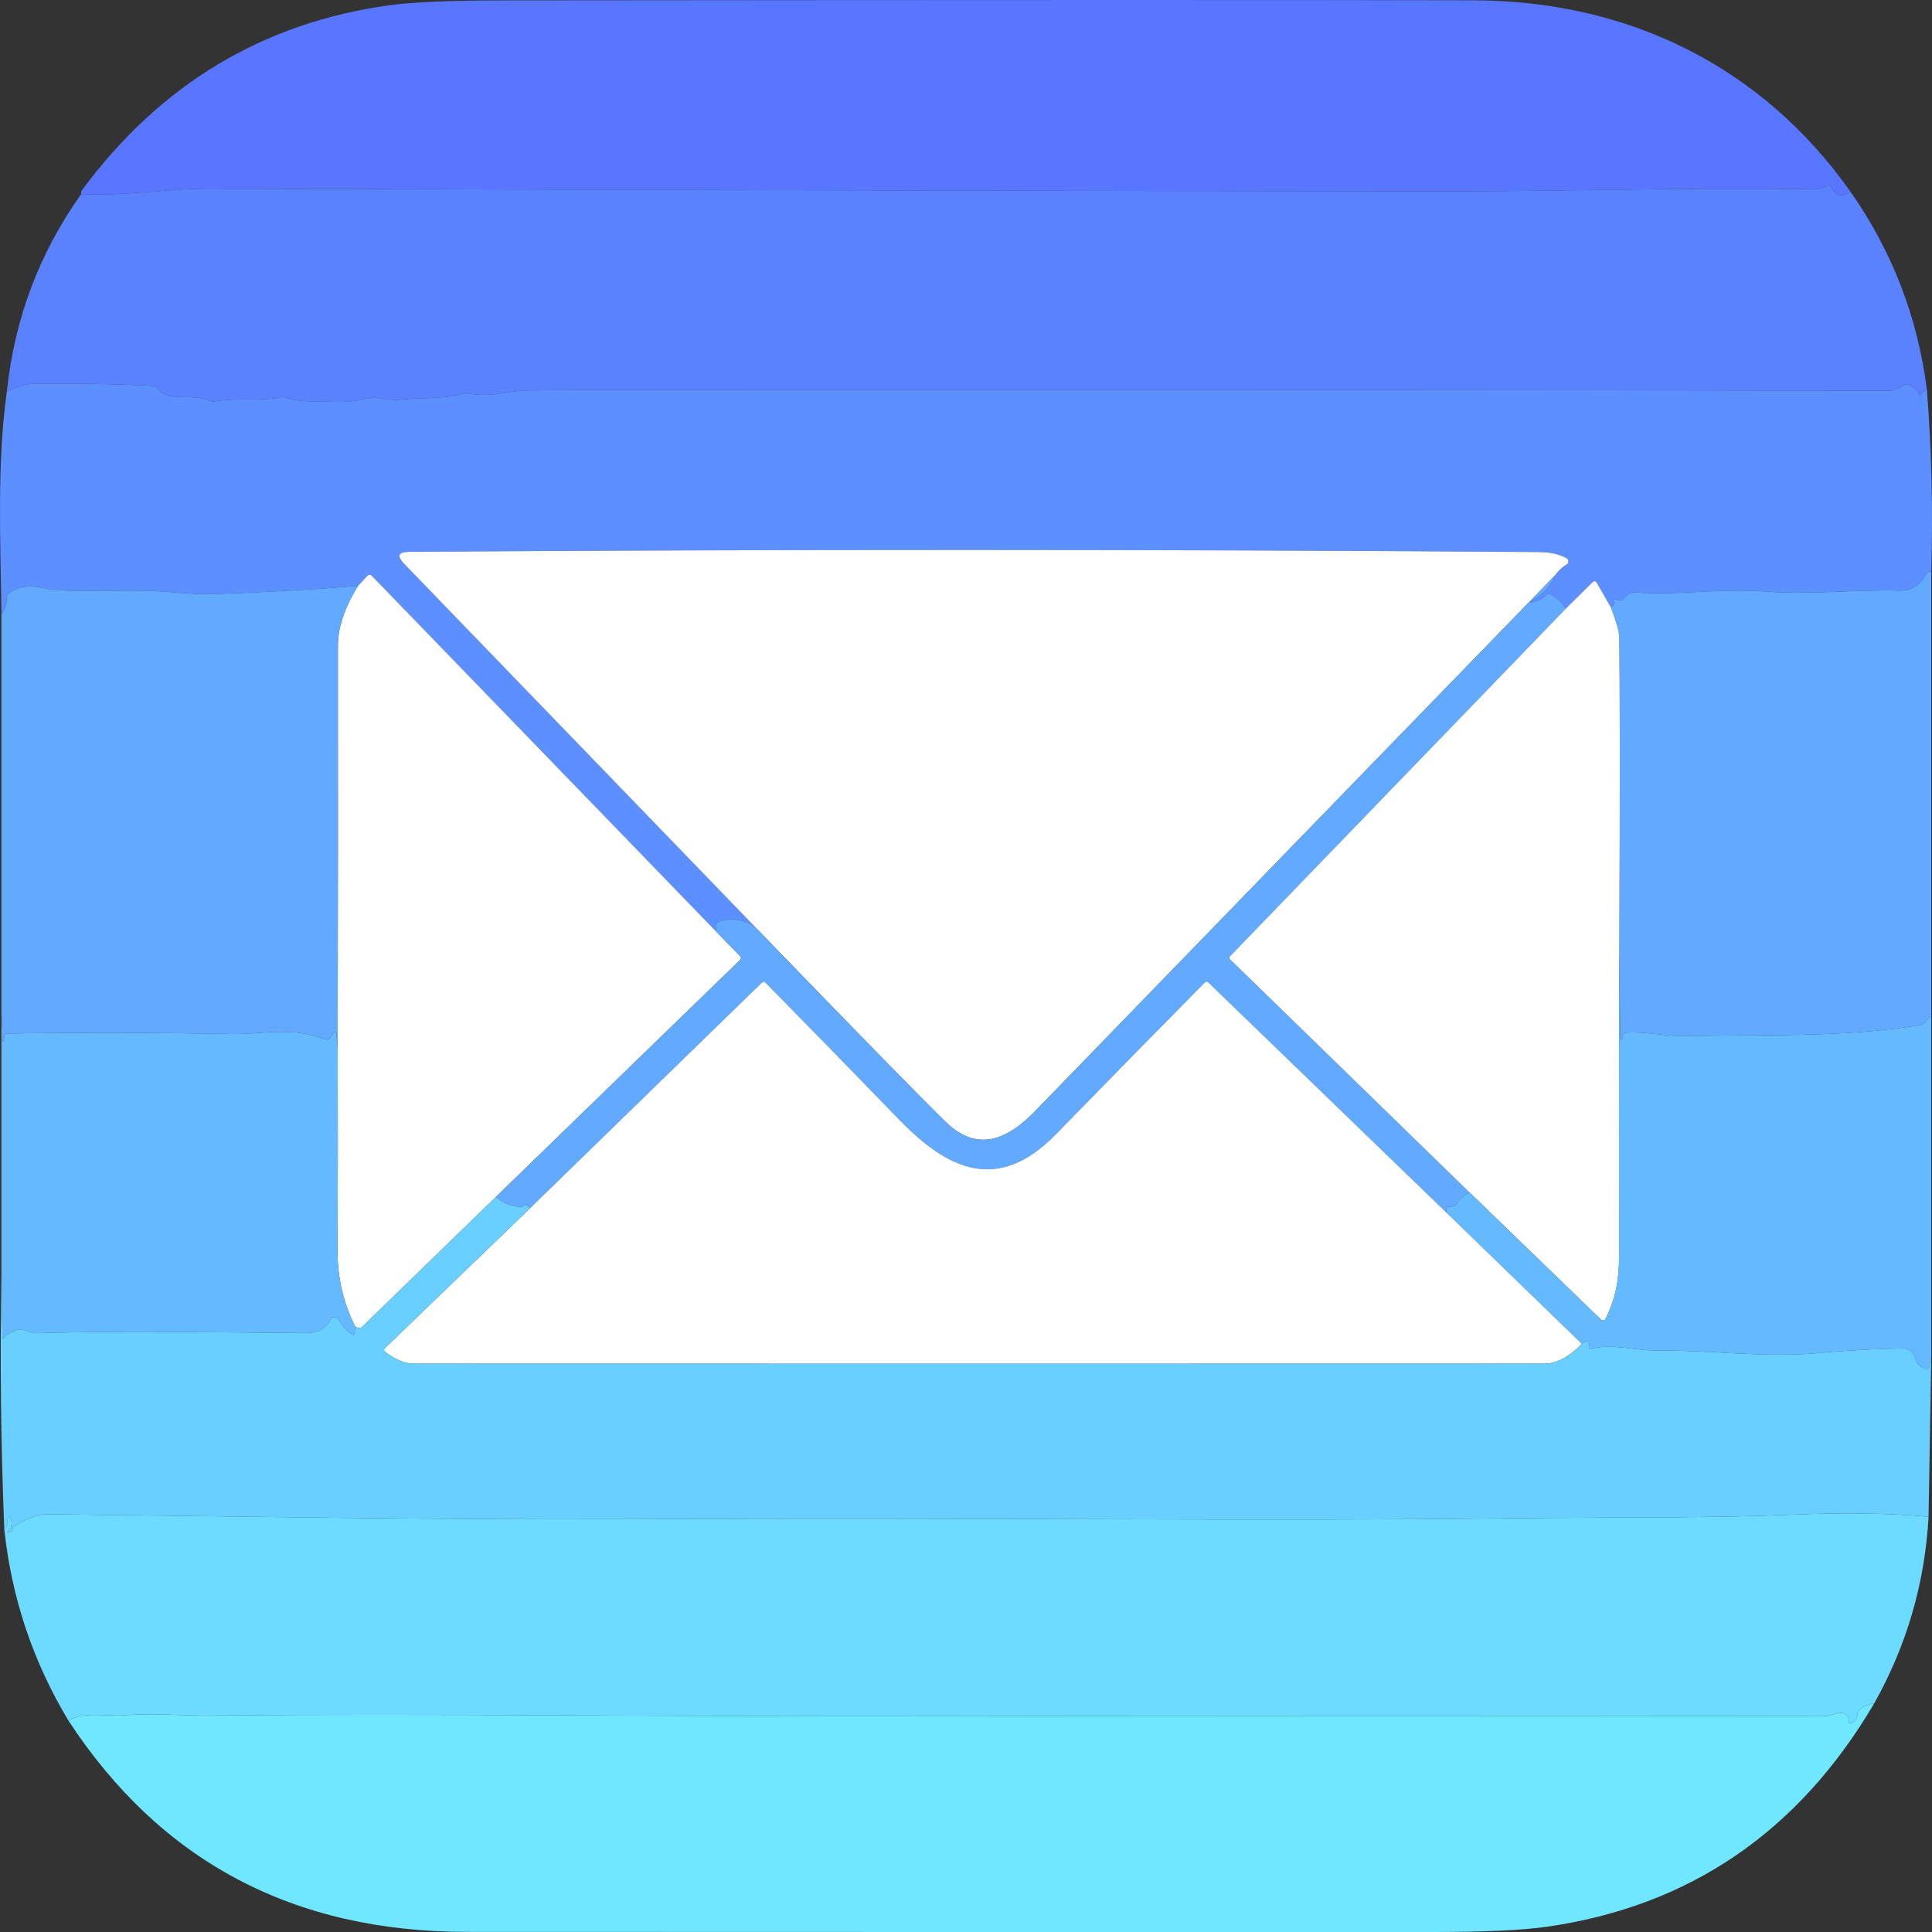
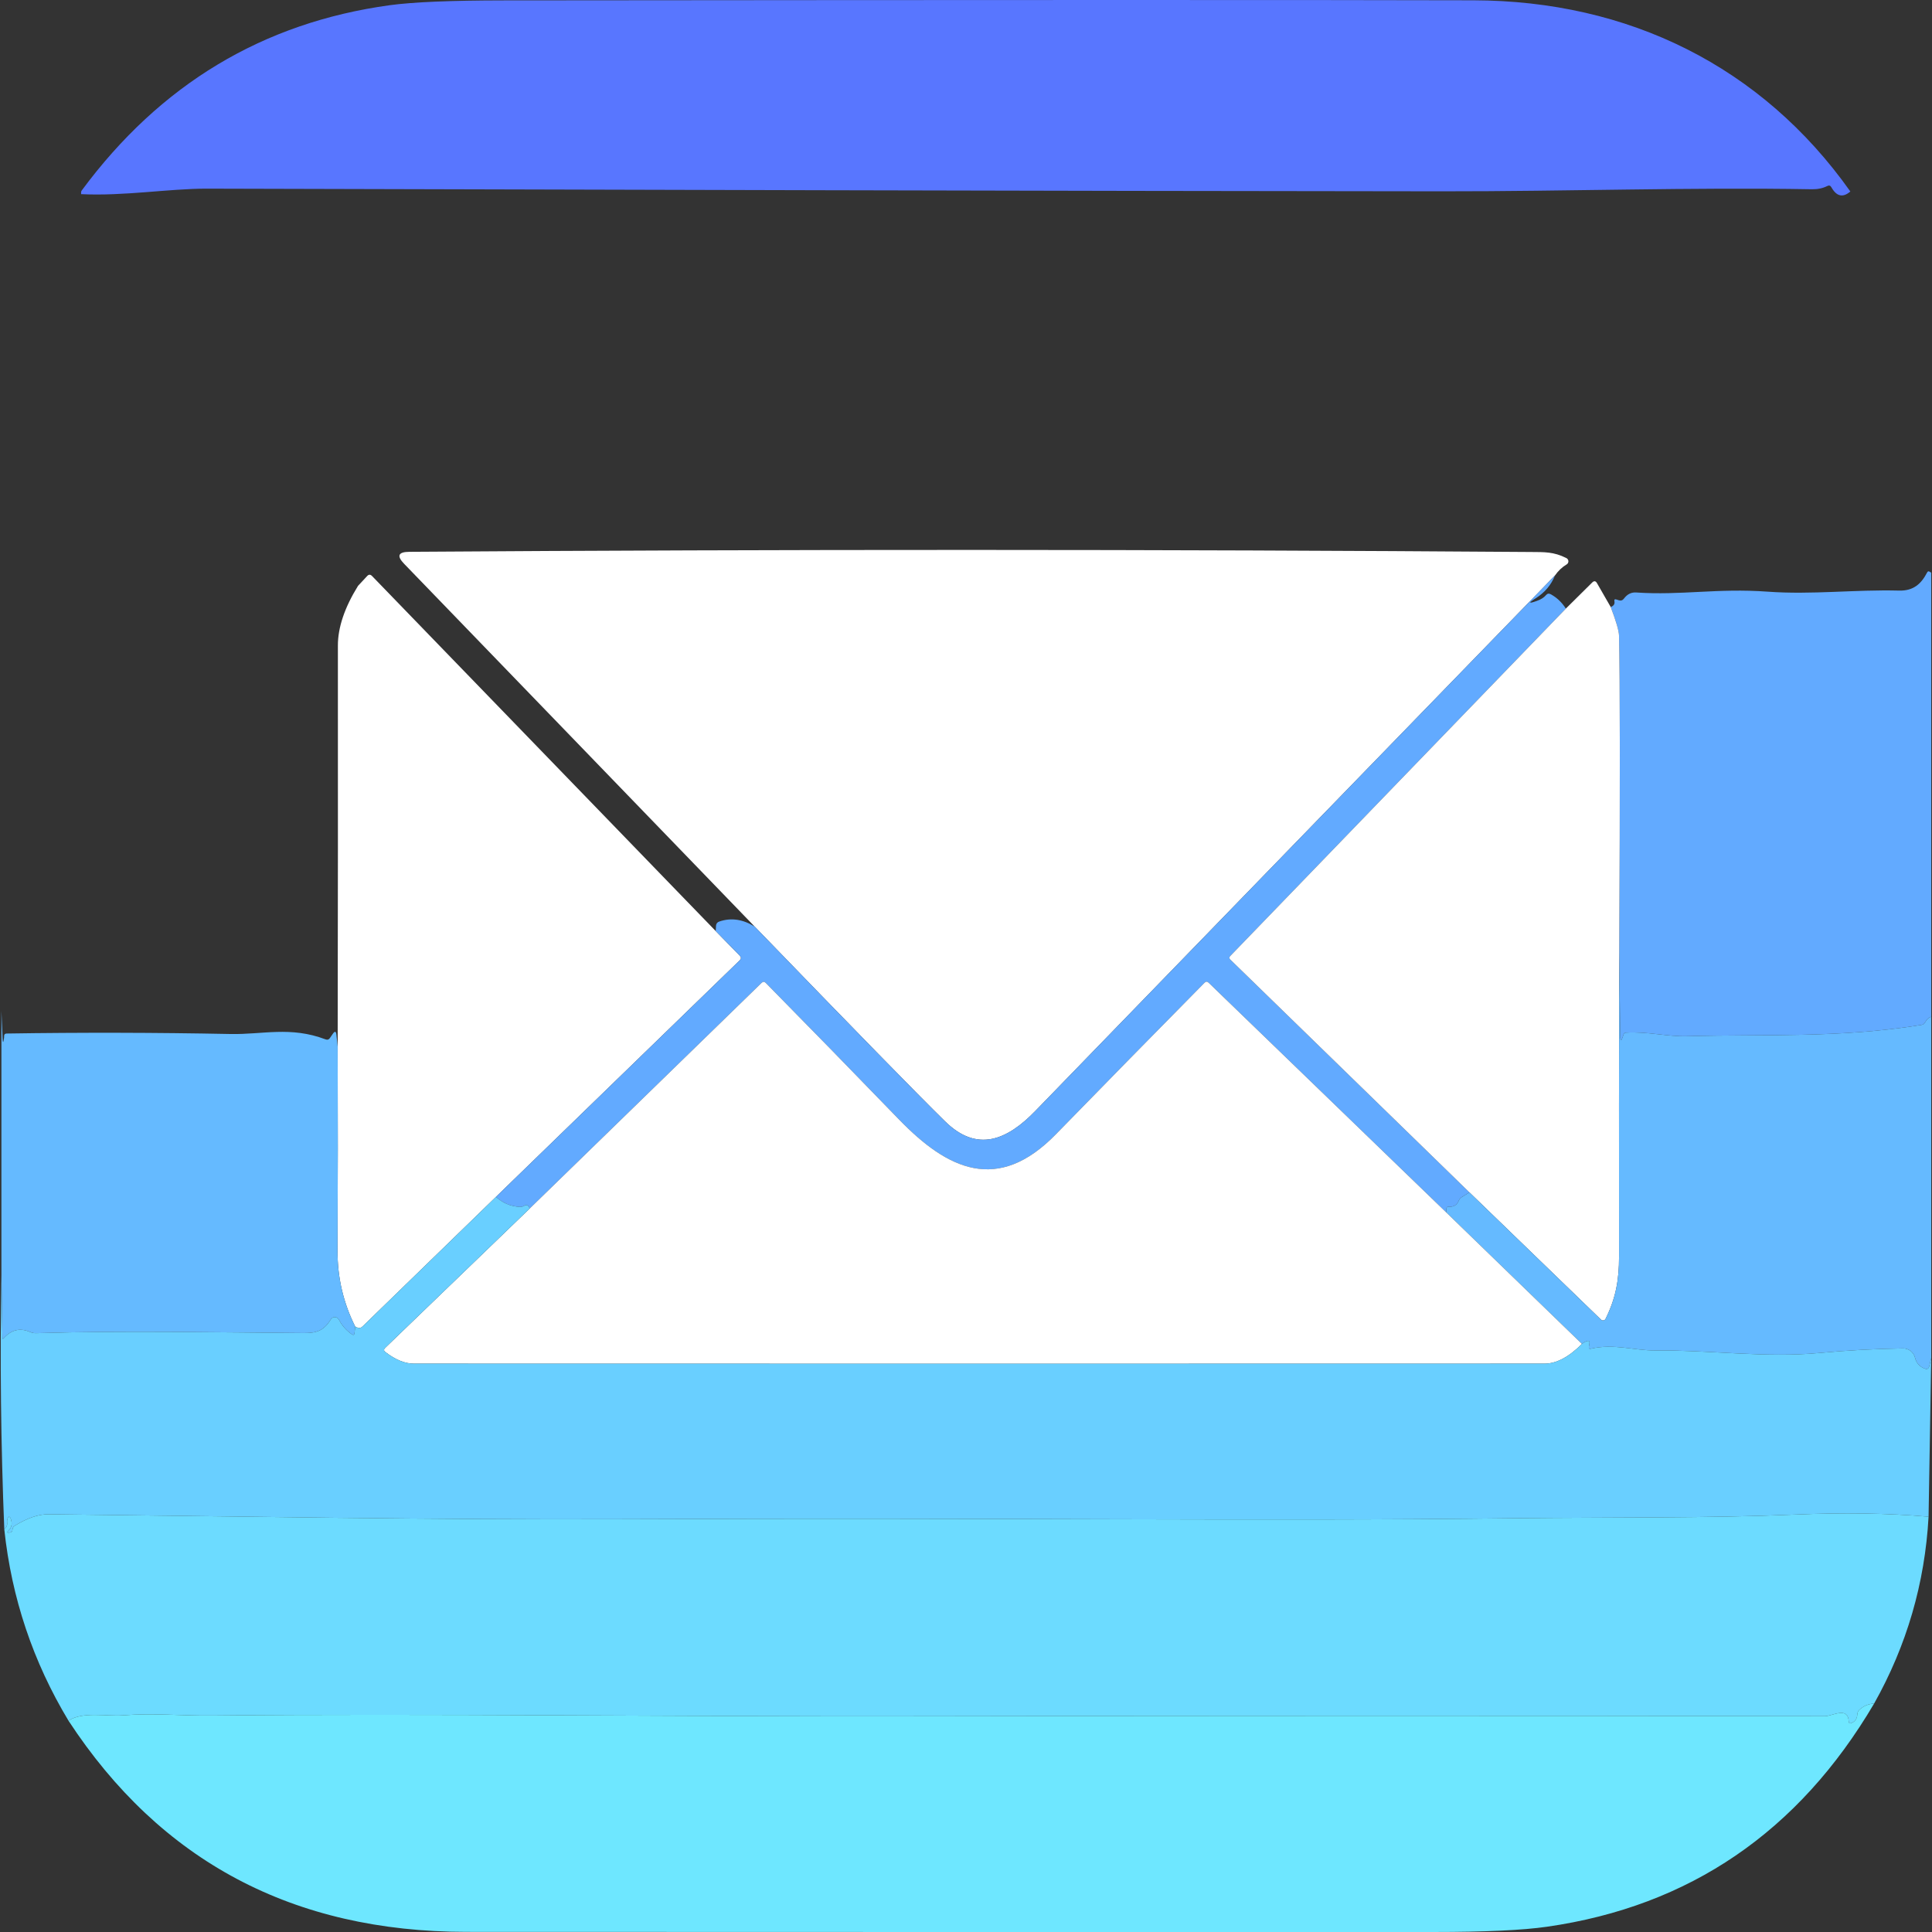
<svg xmlns="http://www.w3.org/2000/svg" width="45" height="45" viewBox="0 0 45 45" fill="none">
  <rect x="0" y="0" width="45" height="45" fill="#333333" stroke="none" />
  <path d="M43.098 4.46C42.925 4.61 42.777 4.577 42.656 4.361C42.633 4.321 42.602 4.311 42.56 4.333C42.457 4.385 42.338 4.41 42.204 4.408C39.402 4.359 36.468 4.459 33.581 4.456C23.993 4.448 14.404 4.418 4.814 4.394C3.941 4.393 2.882 4.571 1.889 4.522L1.889 4.483C1.888 4.465 1.893 4.45 1.904 4.436C3.732 1.965 6.124 0.526 9.08 0.121C9.618 0.048 10.502 0.01 11.733 0.009C23.037 -0.002 30.566 -0.003 34.32 0.007C37.924 0.016 41.033 1.542 43.098 4.46Z" fill="#5876FF" />
-   <path d="M43.098 4.46C44.073 5.85 44.667 7.391 44.882 9.083C44.802 9.097 44.75 9.139 44.726 9.209C44.72 9.228 44.714 9.228 44.708 9.209C44.67 9.095 44.588 9.012 44.462 8.959C44.421 8.942 44.382 8.946 44.345 8.97C44.212 9.057 44.102 9.1 44.015 9.1C33.953 9.082 23.89 9.076 13.826 9.084C13.136 9.085 12.61 9.089 12.247 9.095C11.868 9.103 11.394 9.267 10.915 9.163C10.873 9.153 10.83 9.155 10.788 9.168C10.304 9.312 9.799 9.247 9.304 9.312C9.217 9.323 9.066 9.311 8.852 9.275C8.583 9.229 8.362 9.357 8.119 9.346C7.684 9.326 7.062 9.405 6.642 9.261C6.6 9.247 6.558 9.245 6.514 9.255C6.055 9.358 5.587 9.255 5.002 9.348C4.958 9.355 4.915 9.349 4.874 9.332C4.461 9.153 3.896 9.38 3.669 9.044C3.644 9.008 3.61 8.989 3.566 8.987C2.625 8.941 1.686 8.926 0.747 8.942C0.544 8.946 0.358 9.052 0.161 9.111C0.338 7.427 0.914 5.897 1.889 4.522C2.882 4.571 3.941 4.393 4.814 4.394C14.404 4.418 23.993 4.448 33.581 4.456C36.468 4.459 39.402 4.359 42.204 4.408C42.338 4.41 42.457 4.385 42.56 4.333C42.602 4.311 42.633 4.321 42.656 4.361C42.777 4.577 42.925 4.61 43.098 4.46Z" fill="#5A82FF" />
-   <path d="M44.882 9.083C44.992 10.499 45.025 11.918 44.982 13.34L44.947 13.317C44.921 13.3 44.901 13.306 44.887 13.333C44.749 13.601 44.566 13.764 44.237 13.756C43.205 13.729 42.197 13.856 41.173 13.781C39.993 13.696 39.158 13.872 38.108 13.8C37.995 13.793 37.901 13.84 37.825 13.942C37.794 13.984 37.754 13.997 37.704 13.981L37.651 13.964C37.611 13.95 37.594 13.964 37.603 14.006C37.615 14.069 37.586 14.113 37.516 14.138L37.197 13.583C37.166 13.529 37.128 13.524 37.084 13.569L36.472 14.175C36.377 14.028 36.259 13.916 36.117 13.84C36.076 13.818 36.04 13.825 36.01 13.861C35.962 13.918 35.891 13.963 35.797 13.996C35.602 14.066 35.592 14.046 35.768 13.936C35.98 13.802 36.131 13.624 36.218 13.404C36.295 13.294 36.385 13.209 36.488 13.148C36.502 13.14 36.513 13.129 36.52 13.116C36.528 13.102 36.531 13.087 36.531 13.072C36.53 13.056 36.526 13.041 36.517 13.028C36.509 13.015 36.497 13.005 36.483 12.998C36.184 12.849 35.975 12.86 35.66 12.857C26.995 12.794 18.285 12.793 9.532 12.853C9.275 12.855 9.235 12.948 9.413 13.132L17.577 21.581C17.301 21.41 17.026 21.371 16.754 21.464C16.706 21.48 16.68 21.514 16.677 21.565L16.671 21.687L8.665 13.416C8.627 13.377 8.589 13.377 8.552 13.417L8.339 13.646C7.23 13.737 6.121 13.8 5.014 13.835C4.709 13.844 4.376 13.83 4.016 13.795C3.021 13.695 1.69 13.844 0.98 13.692C0.663 13.624 0.406 13.665 0.21 13.816C0.175 13.844 0.158 13.88 0.158 13.925C0.162 14.063 0.12 14.19 0.033 14.304C0.012 12.617 -0.075 10.78 0.161 9.111C0.358 9.052 0.544 8.946 0.747 8.942C1.686 8.926 2.625 8.941 3.566 8.987C3.61 8.989 3.644 9.008 3.669 9.044C3.896 9.38 4.461 9.153 4.874 9.332C4.915 9.349 4.958 9.355 5.002 9.348C5.587 9.255 6.055 9.358 6.514 9.255C6.558 9.245 6.6 9.247 6.642 9.261C7.062 9.405 7.684 9.326 8.119 9.346C8.362 9.357 8.583 9.229 8.852 9.275C9.066 9.311 9.217 9.323 9.304 9.312C9.799 9.247 10.304 9.312 10.788 9.168C10.83 9.155 10.873 9.153 10.915 9.163C11.394 9.267 11.868 9.103 12.247 9.095C12.61 9.089 13.136 9.085 13.826 9.084C23.89 9.076 33.953 9.082 44.015 9.1C44.102 9.1 44.212 9.057 44.345 8.97C44.382 8.946 44.421 8.942 44.462 8.959C44.588 9.012 44.67 9.095 44.708 9.209C44.714 9.228 44.72 9.228 44.726 9.209C44.75 9.139 44.802 9.097 44.882 9.083Z" fill="#5C8FFF" />
  <path d="M36.218 13.404C32.182 17.56 28.147 21.718 24.114 25.877C23.459 26.553 22.762 26.854 22.015 26.121C21.362 25.48 19.883 23.966 17.577 21.581L9.413 13.132C9.235 12.948 9.275 12.855 9.532 12.853C18.285 12.793 26.995 12.794 35.66 12.857C35.975 12.86 36.184 12.849 36.483 12.998C36.497 13.005 36.509 13.015 36.517 13.028C36.526 13.041 36.53 13.056 36.531 13.072C36.531 13.087 36.528 13.102 36.52 13.116C36.513 13.129 36.502 13.14 36.488 13.148C36.385 13.209 36.295 13.294 36.218 13.404Z" fill="white" />
  <path d="M44.982 13.34V23.682C44.921 23.703 44.876 23.743 44.845 23.803C44.825 23.843 44.794 23.866 44.75 23.873C42.824 24.184 41.122 24.084 39.289 24.135C38.842 24.148 38.364 24.022 37.873 24.052C37.844 24.054 37.825 24.069 37.815 24.096L37.804 24.129C37.761 24.262 37.739 24.258 37.738 24.119L37.715 22.186C37.735 18.274 37.733 15.813 37.71 14.803C37.707 14.69 37.642 14.468 37.516 14.138C37.586 14.113 37.615 14.069 37.603 14.006C37.594 13.964 37.611 13.95 37.651 13.964L37.704 13.981C37.754 13.997 37.794 13.984 37.825 13.942C37.901 13.84 37.995 13.793 38.108 13.8C39.158 13.872 39.993 13.696 41.173 13.781C42.197 13.856 43.205 13.729 44.237 13.756C44.566 13.764 44.749 13.601 44.887 13.333C44.901 13.306 44.921 13.3 44.947 13.317L44.982 13.34Z" fill="#62AAFF" />
  <path d="M16.671 21.687L17.233 22.262C17.266 22.297 17.266 22.332 17.231 22.366L11.552 27.877L8.444 30.896C8.407 30.933 8.365 30.94 8.318 30.919L8.274 30.899C7.997 30.346 7.86 29.758 7.862 29.137C7.87 27.551 7.871 25.966 7.865 24.381C7.871 21.265 7.873 18.15 7.87 15.036C7.87 14.614 8.027 14.15 8.339 13.646L8.552 13.417C8.589 13.377 8.627 13.377 8.665 13.416L16.671 21.687Z" fill="white" />
  <path d="M36.218 13.404C36.131 13.624 35.98 13.802 35.768 13.936C35.592 14.046 35.602 14.066 35.797 13.996C35.891 13.963 35.962 13.918 36.01 13.861C36.04 13.825 36.076 13.818 36.117 13.84C36.259 13.916 36.377 14.028 36.472 14.175L28.655 22.267C28.628 22.295 28.628 22.323 28.657 22.351L34.226 27.773L34.049 27.882C34.016 27.903 33.991 27.932 33.976 27.968C33.934 28.069 33.856 28.115 33.742 28.107C33.709 28.104 33.692 28.119 33.689 28.152L33.684 28.238L28.152 22.89C28.119 22.858 28.087 22.858 28.055 22.891C26.897 24.064 25.744 25.24 24.596 26.417C23.242 27.808 22.074 27.245 20.942 26.077C19.914 25.014 18.879 23.953 17.837 22.895C17.805 22.861 17.771 22.861 17.738 22.894L12.339 28.148C12.305 28.072 12.264 28.05 12.214 28.083C12.182 28.103 12.146 28.113 12.107 28.111C11.894 28.099 11.709 28.021 11.552 27.877L17.231 22.366C17.266 22.332 17.266 22.297 17.233 22.262L16.671 21.687L16.677 21.565C16.68 21.514 16.706 21.48 16.754 21.464C17.026 21.371 17.301 21.41 17.577 21.581C19.883 23.966 21.362 25.48 22.015 26.121C22.762 26.854 23.459 26.553 24.114 25.877C28.147 21.718 32.182 17.56 36.218 13.404Z" fill="#62AAFF" />
  <path d="M37.516 14.138C37.642 14.468 37.707 14.69 37.71 14.803C37.733 15.813 37.735 18.274 37.715 22.186C37.709 24.544 37.708 26.902 37.711 29.26C37.711 29.831 37.631 30.242 37.397 30.718C37.393 30.728 37.386 30.736 37.378 30.742C37.369 30.749 37.359 30.753 37.349 30.755C37.339 30.756 37.328 30.756 37.318 30.753C37.308 30.75 37.299 30.744 37.291 30.737L34.226 27.773L28.657 22.351C28.628 22.323 28.628 22.295 28.655 22.267L36.472 14.175L37.084 13.569C37.128 13.524 37.166 13.529 37.197 13.583L37.516 14.138Z" fill="white" />
-   <path d="M8.339 13.646C8.027 14.15 7.87 14.614 7.87 15.036C7.873 18.15 7.871 21.265 7.865 24.381L7.836 24.1C7.827 24.018 7.799 24.011 7.752 24.079L7.685 24.177C7.66 24.215 7.626 24.225 7.583 24.209C6.762 23.898 6.116 24.1 5.366 24.084C3.629 24.05 1.892 24.046 0.154 24.073C0.114 24.074 0.094 24.095 0.096 24.136C0.097 24.152 0.096 24.167 0.093 24.181C0.076 24.3 0.065 24.299 0.06 24.177L0.033 23.549L0.033 14.304C0.12 14.19 0.162 14.063 0.158 13.925C0.158 13.88 0.175 13.844 0.21 13.816C0.406 13.665 0.663 13.624 0.98 13.692C1.69 13.844 3.021 13.695 4.016 13.795C4.376 13.83 4.709 13.844 5.014 13.835C6.121 13.8 7.23 13.737 8.339 13.646Z" fill="#62AAFF" />
  <path d="M37.715 22.186L37.738 24.119C37.739 24.258 37.761 24.262 37.804 24.129L37.815 24.096C37.825 24.069 37.844 24.054 37.873 24.052C38.364 24.022 38.842 24.148 39.289 24.135C41.122 24.084 42.824 24.184 44.75 23.873C44.794 23.866 44.825 23.843 44.845 23.803C44.876 23.743 44.921 23.703 44.982 23.682V31.631L44.935 31.824C44.922 31.879 44.888 31.898 44.834 31.878C44.713 31.835 44.636 31.75 44.603 31.62C44.587 31.558 44.551 31.504 44.501 31.465C44.45 31.427 44.388 31.406 44.325 31.407C43.669 31.417 43.025 31.452 42.391 31.512C41.112 31.633 39.818 31.442 38.541 31.454C38.077 31.458 37.584 31.29 37.057 31.414C37.018 31.424 37.002 31.408 37.008 31.367L37.021 31.291C37.03 31.239 37.009 31.221 36.959 31.237C36.92 31.25 36.882 31.272 36.846 31.303L33.684 28.238L33.689 28.152C33.692 28.119 33.709 28.104 33.742 28.107C33.856 28.115 33.934 28.069 33.976 27.968C33.991 27.932 34.016 27.903 34.049 27.882L34.226 27.773L37.291 30.737C37.299 30.744 37.308 30.75 37.318 30.753C37.328 30.756 37.339 30.756 37.349 30.755C37.359 30.753 37.369 30.749 37.378 30.742C37.386 30.736 37.393 30.728 37.397 30.718C37.631 30.242 37.711 29.831 37.711 29.26C37.708 26.902 37.709 24.544 37.715 22.186Z" fill="#65BAFF" />
  <path d="M33.684 28.238L36.846 31.303C36.541 31.608 36.25 31.762 35.974 31.762C27.195 31.765 18.418 31.765 9.641 31.762C9.432 31.762 9.211 31.672 8.976 31.491C8.937 31.462 8.935 31.43 8.971 31.395L12.339 28.148L17.738 22.894C17.771 22.861 17.805 22.861 17.837 22.895C18.879 23.953 19.914 25.014 20.942 26.077C22.074 27.245 23.242 27.808 24.596 26.417C25.744 25.24 26.897 24.064 28.055 22.891C28.087 22.858 28.119 22.858 28.152 22.89L33.684 28.238Z" fill="white" />
  <path d="M0.033 23.549L0.06 24.177C0.065 24.299 0.076 24.3 0.093 24.181C0.096 24.167 0.097 24.152 0.096 24.136C0.094 24.095 0.114 24.074 0.154 24.073C1.892 24.046 3.629 24.05 5.366 24.084C6.116 24.1 6.762 23.898 7.583 24.209C7.626 24.225 7.66 24.215 7.685 24.177L7.752 24.079C7.799 24.011 7.827 24.018 7.836 24.1L7.865 24.381C7.871 25.966 7.87 27.551 7.862 29.137C7.86 29.758 7.997 30.346 8.274 30.899L8.257 31.051C8.252 31.093 8.231 31.103 8.196 31.079C8.066 30.989 7.965 30.875 7.893 30.735C7.884 30.719 7.871 30.705 7.855 30.695C7.84 30.685 7.821 30.679 7.803 30.678C7.784 30.677 7.766 30.681 7.749 30.69C7.733 30.699 7.719 30.712 7.709 30.727C7.549 30.983 7.392 31.052 7.079 31.049C4.999 31.035 2.922 30.989 0.842 31.052C0.794 31.054 0.748 31.045 0.703 31.025C0.468 30.923 0.263 30.971 0.089 31.168C0.068 31.193 0.057 31.189 0.056 31.156L0.033 29.702V23.549Z" fill="#65BAFF" />
  <path d="M11.552 27.877C11.709 28.021 11.894 28.099 12.107 28.111C12.146 28.113 12.182 28.103 12.214 28.083C12.264 28.05 12.305 28.072 12.339 28.148L8.971 31.395C8.935 31.43 8.937 31.462 8.976 31.491C9.211 31.672 9.432 31.762 9.641 31.762C18.418 31.765 27.195 31.765 35.974 31.762C36.25 31.762 36.541 31.608 36.846 31.303C36.882 31.272 36.92 31.25 36.959 31.237C37.009 31.221 37.03 31.239 37.021 31.291L37.008 31.367C37.002 31.408 37.018 31.424 37.057 31.414C37.584 31.29 38.077 31.458 38.541 31.454C39.818 31.442 41.112 31.633 42.391 31.512C43.025 31.452 43.669 31.417 44.325 31.407C44.388 31.406 44.45 31.427 44.501 31.465C44.551 31.504 44.587 31.558 44.603 31.62C44.636 31.75 44.713 31.835 44.834 31.878C44.888 31.898 44.922 31.879 44.935 31.824L44.982 31.631L44.92 35.327C43.985 35.245 42.941 35.229 41.789 35.278C39.83 35.363 37.59 35.337 35.252 35.363C29.212 35.437 23.582 35.345 14.515 35.385C10.057 35.403 5.591 35.318 1.133 35.27C0.901 35.268 0.638 35.356 0.346 35.536C0.31 35.559 0.291 35.59 0.29 35.632C0.289 35.666 0.271 35.687 0.234 35.695C0.164 35.709 0.154 35.691 0.205 35.641C0.275 35.572 0.29 35.481 0.249 35.369C0.244 35.357 0.238 35.347 0.229 35.339C0.206 35.316 0.187 35.331 0.172 35.383C0.165 35.41 0.163 35.437 0.166 35.465C0.174 35.523 0.152 35.575 0.1 35.621C0.02 33.649 -0.002 31.676 0.033 29.702L0.056 31.156C0.057 31.189 0.068 31.193 0.089 31.168C0.263 30.971 0.468 30.923 0.703 31.025C0.748 31.045 0.794 31.054 0.842 31.052C2.922 30.989 4.999 31.035 7.079 31.049C7.392 31.052 7.549 30.983 7.709 30.727C7.719 30.712 7.733 30.699 7.749 30.69C7.766 30.681 7.784 30.677 7.803 30.678C7.821 30.679 7.84 30.685 7.855 30.695C7.871 30.705 7.884 30.719 7.893 30.735C7.965 30.875 8.066 30.989 8.196 31.079C8.231 31.103 8.252 31.093 8.257 31.051L8.274 30.899L8.318 30.919C8.365 30.94 8.407 30.933 8.444 30.896L11.552 27.877Z" fill="#69CFFF" />
  <path d="M44.92 35.327C44.834 36.878 44.411 38.328 43.652 39.679C43.52 39.687 43.406 39.734 43.311 39.822C43.279 39.852 43.262 39.888 43.26 39.931C43.256 40.034 43.207 40.102 43.114 40.135C43.08 40.147 43.063 40.135 43.061 40.099C43.046 39.737 42.679 39.973 42.504 39.973C35.478 39.961 28.453 39.962 21.428 39.975C15.597 39.986 9.92 39.909 4.938 39.958C4.2 39.966 3.582 39.897 2.869 39.953C2.474 39.983 1.928 39.858 1.595 40.078C0.769 38.706 0.27 37.22 0.1 35.621C0.152 35.575 0.174 35.523 0.166 35.465C0.163 35.437 0.165 35.41 0.172 35.383C0.187 35.331 0.206 35.316 0.229 35.339C0.238 35.347 0.244 35.357 0.249 35.369C0.29 35.481 0.275 35.572 0.205 35.641C0.154 35.691 0.164 35.709 0.234 35.695C0.271 35.687 0.289 35.666 0.29 35.632C0.291 35.59 0.31 35.559 0.346 35.536C0.638 35.356 0.901 35.268 1.133 35.27C5.591 35.318 10.057 35.403 14.515 35.385C23.582 35.345 29.212 35.437 35.252 35.363C37.59 35.337 39.83 35.363 41.789 35.278C42.941 35.229 43.985 35.245 44.92 35.327Z" fill="#6CDBFF" />
  <path d="M43.652 39.679C41.892 42.667 39.352 44.4 36.034 44.877C35.468 44.959 34.583 45 33.379 45C25.874 45.001 18.368 45 10.861 44.997C6.83 44.995 3.741 43.355 1.595 40.078C1.928 39.858 2.474 39.983 2.869 39.953C3.582 39.897 4.2 39.966 4.938 39.958C9.92 39.909 15.597 39.986 21.428 39.975C28.453 39.962 35.478 39.961 42.504 39.973C42.679 39.973 43.046 39.737 43.061 40.099C43.063 40.135 43.08 40.147 43.114 40.135C43.207 40.102 43.256 40.034 43.26 39.931C43.262 39.888 43.279 39.852 43.311 39.822C43.406 39.734 43.52 39.687 43.652 39.679Z" fill="#6EE7FF" />
</svg>